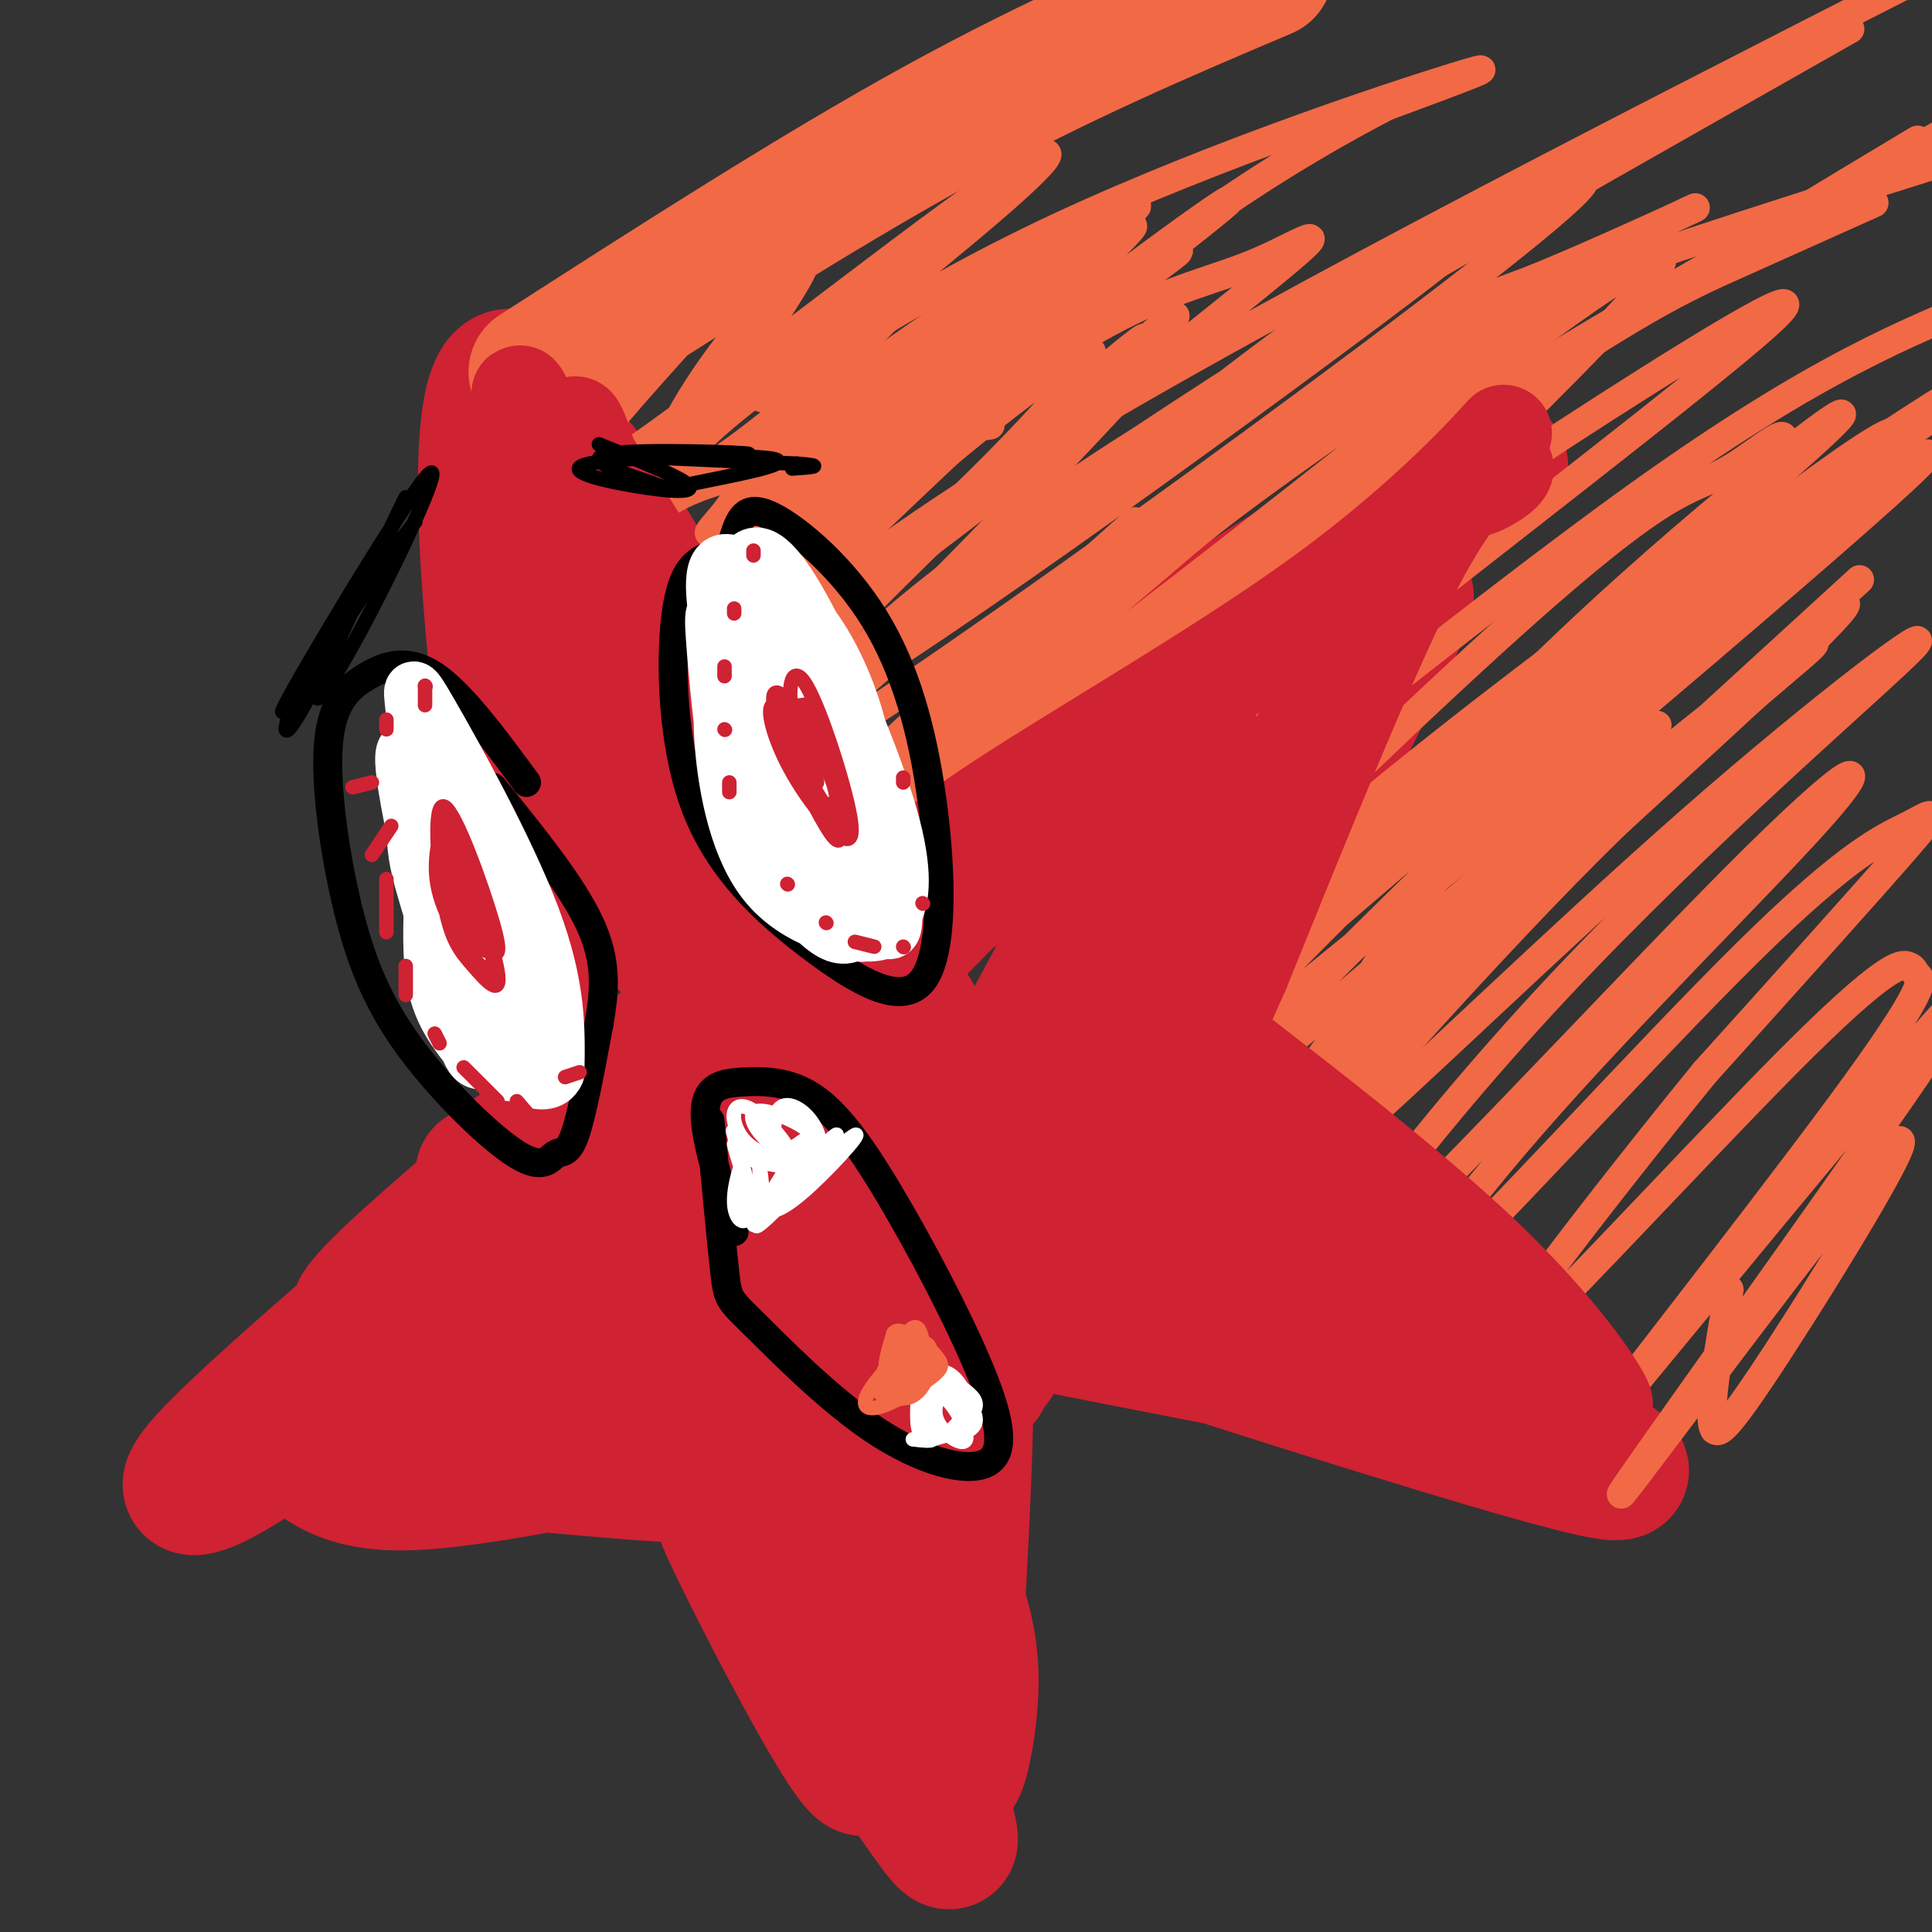
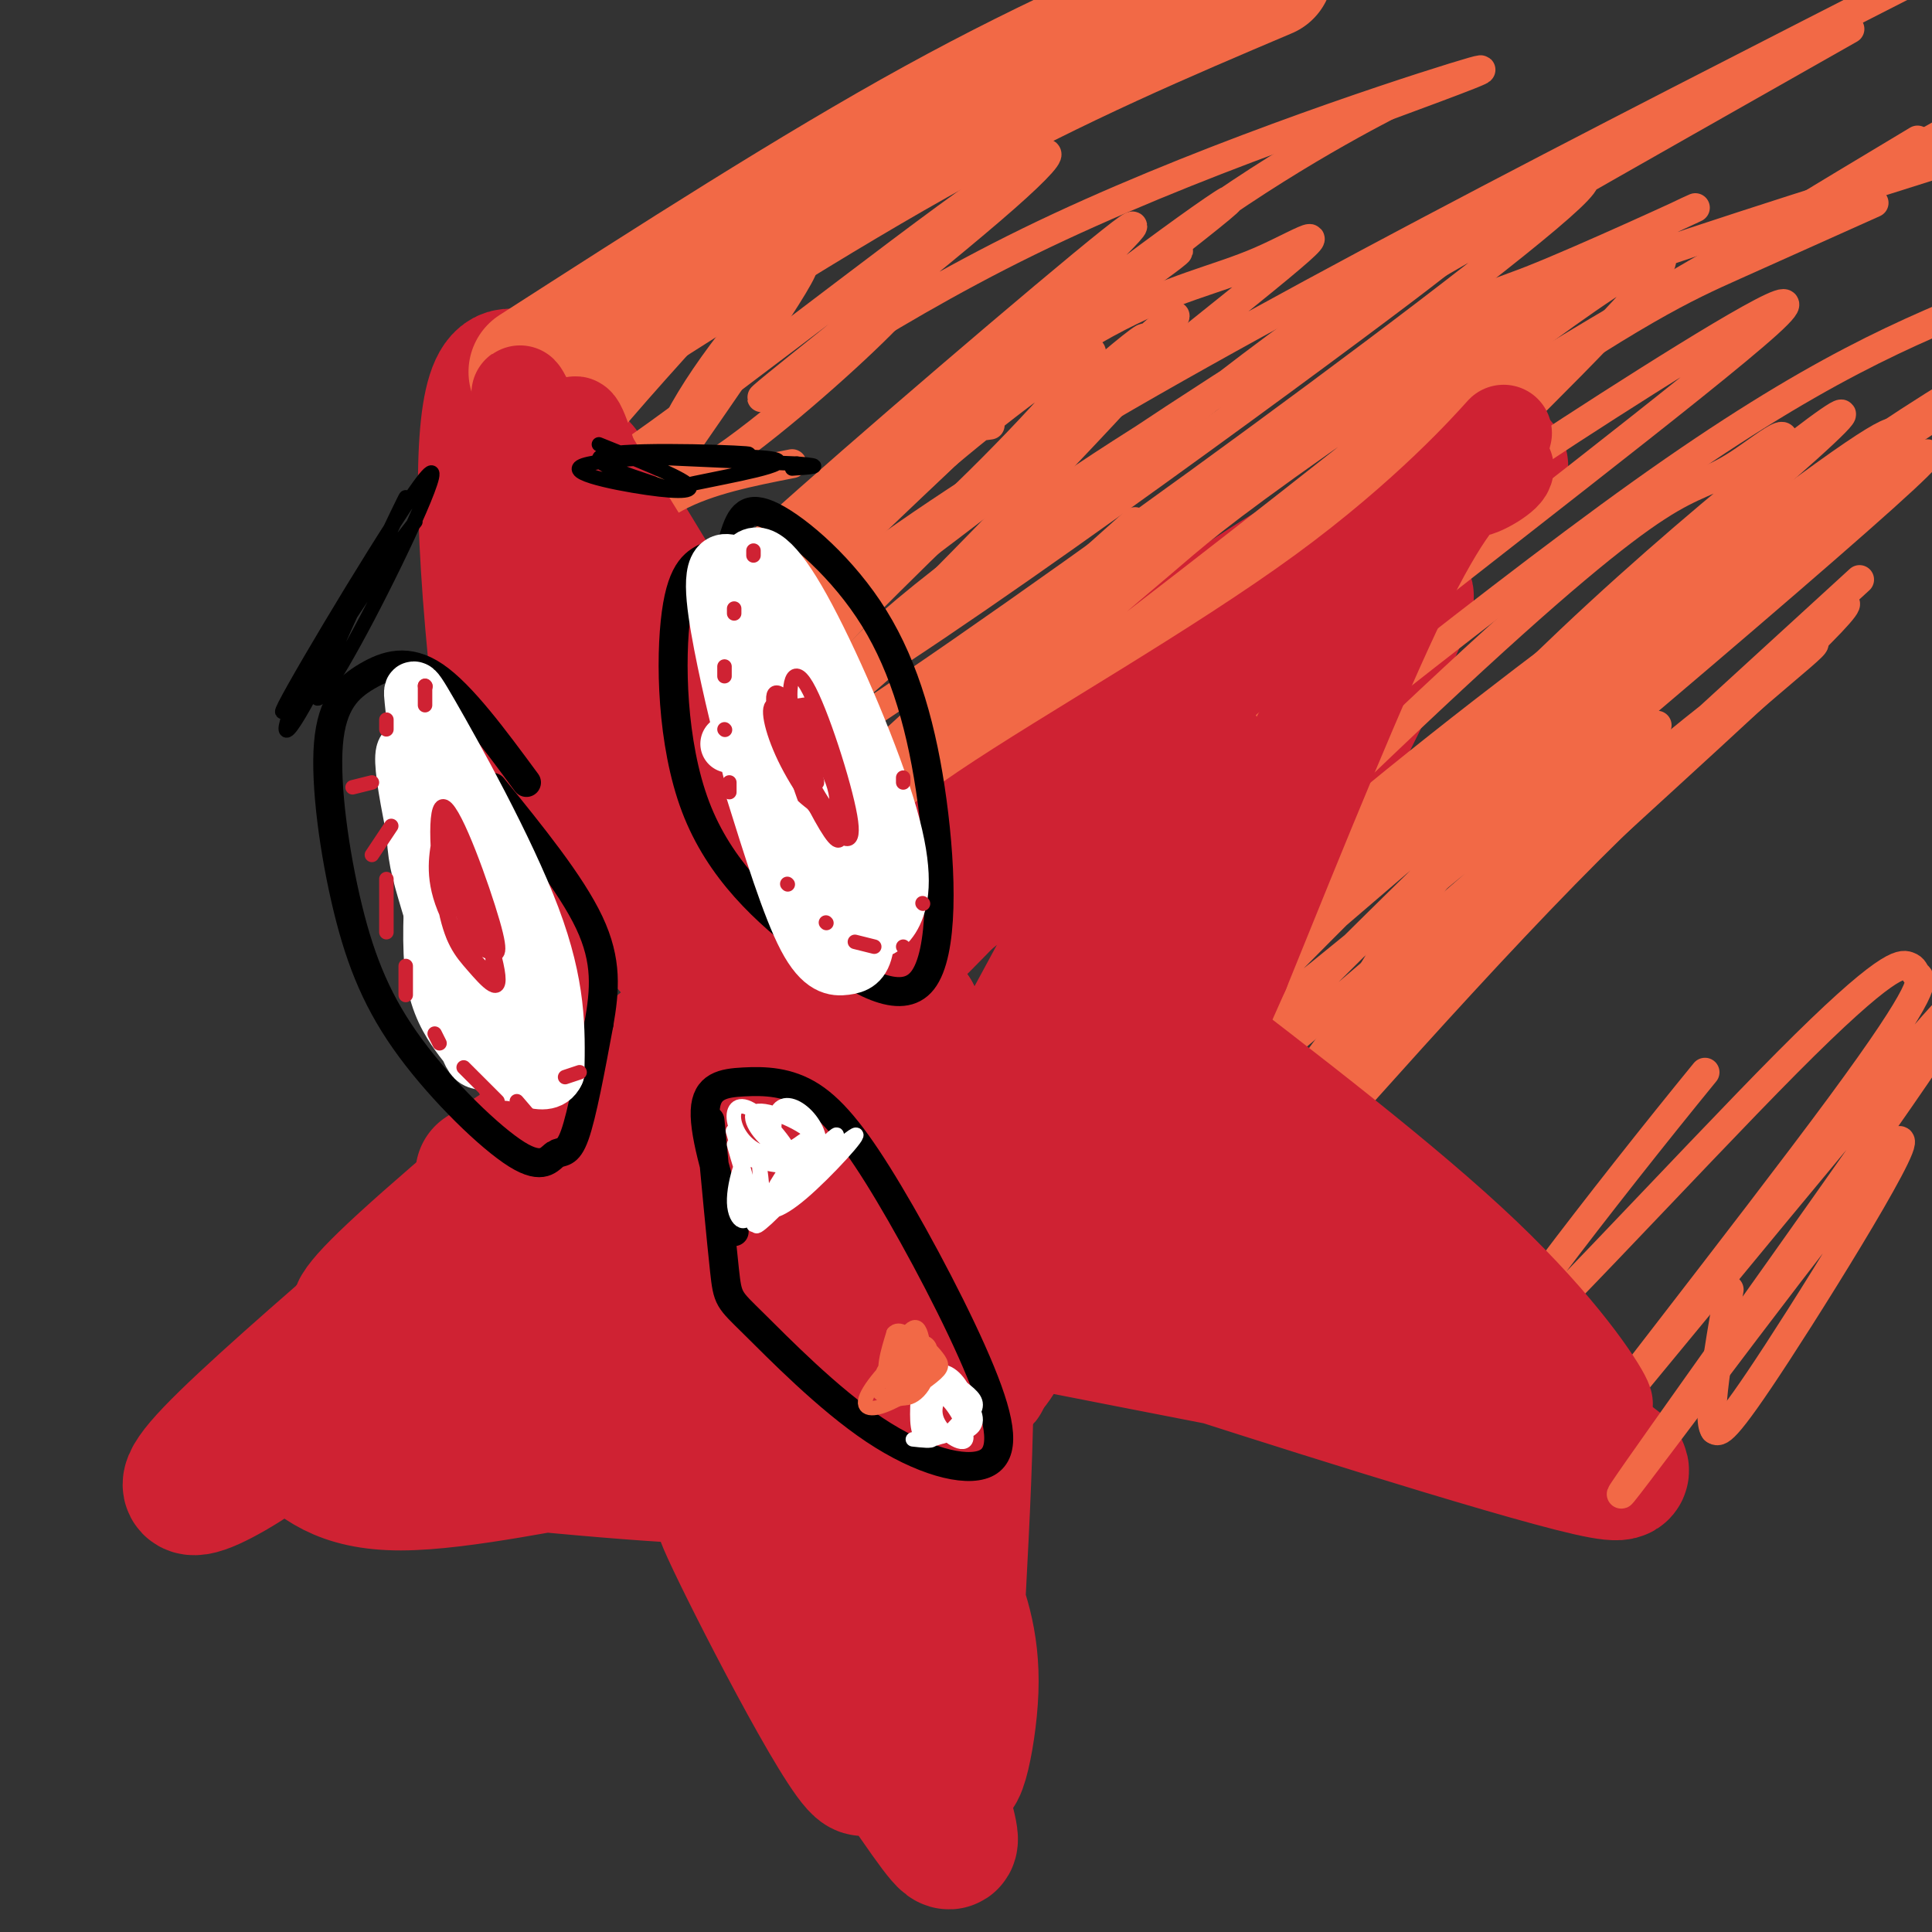
<svg xmlns="http://www.w3.org/2000/svg" viewBox="0 0 400 400" version="1.1">
  <rect x="0" y="0" width="400" height="400" fill="#333333" stroke="none" />
  <g fill="none" stroke="rgb(207,34,51)" stroke-width="28" stroke-linecap="round" stroke-linejoin="round">
    <path d="M105,89c-1.234,24.368 -2.469,48.736 0,78c2.469,29.264 8.641,63.424 8,55c-0.641,-8.424 -8.094,-59.431 -11,-93c-2.906,-33.569 -1.263,-49.699 3,-51c4.263,-1.301 11.148,12.227 18,37c6.852,24.773 13.672,60.792 19,79c5.328,18.208 9.164,18.604 13,19" />
    <path d="M155,213c-1.336,-0.469 -11.175,-11.140 -17,-18c-5.825,-6.860 -7.636,-9.907 -13,-27c-5.364,-17.093 -14.283,-48.232 -8,-37c6.283,11.232 27.767,64.835 33,80c5.233,15.165 -5.783,-8.110 -15,-33c-9.217,-24.890 -16.633,-51.397 -20,-66c-3.367,-14.603 -2.683,-17.301 -2,-20" />
    <path d="M113,92c5.851,8.641 21.479,40.245 32,56c10.521,15.755 15.935,15.661 25,28c9.065,12.339 21.780,37.110 9,17c-12.780,-20.110 -51.054,-85.102 -58,-95c-6.946,-9.898 17.438,35.297 34,60c16.562,24.703 25.304,28.915 26,30c0.696,1.085 -6.652,-0.958 -14,-3" />
-     <path d="M167,185c-2.768,-0.945 -2.687,-1.807 -3,0c-0.313,1.807 -1.020,6.282 0,8c1.020,1.718 3.767,0.677 -6,9c-9.767,8.323 -32.049,26.008 -31,26c1.049,-0.008 25.427,-17.709 35,-26c9.573,-8.291 4.339,-7.171 -7,2c-11.339,9.171 -28.784,26.392 -33,30c-4.216,3.608 4.795,-6.398 12,-12c7.205,-5.602 12.602,-6.801 18,-8" />
    <path d="M152,214c8.429,-4.476 20.501,-11.667 25,-13c4.499,-1.333 1.425,3.191 20,-16c18.575,-19.191 58.798,-62.098 38,-42c-20.798,20.098 -102.616,103.202 -131,131c-28.384,27.798 -3.334,0.292 10,-16c13.334,-16.292 14.953,-21.369 40,-42c25.047,-20.631 73.524,-56.815 122,-93" />
    <path d="M276,123c33.155,-25.371 55.041,-42.298 6,-4c-49.041,38.298 -169.011,131.822 -190,147c-20.989,15.178 57.003,-47.991 90,-77c32.997,-29.009 20.999,-23.860 28,-30c7.001,-6.140 33.000,-23.570 59,-41" />
    <path d="M269,118c6.313,-5.132 -7.405,2.539 -34,22c-26.595,19.461 -66.067,50.711 -96,75c-29.933,24.289 -50.328,41.616 -59,50c-8.672,8.384 -5.621,7.824 -4,7c1.621,-0.824 1.810,-1.912 2,-3" />
    <path d="M100,243c18.026,-11.935 36.053,-23.871 21,-10c-15.053,13.871 -63.185,53.548 -77,68c-13.815,14.452 6.689,3.678 19,-7c12.311,-10.678 16.430,-21.259 30,-34c13.570,-12.741 36.591,-27.640 44,-31c7.409,-3.360 -0.796,4.820 -9,13" />
    <path d="M61,298c4.756,4.511 9.511,9.023 22,9c12.489,-0.023 32.711,-4.580 43,-6c10.289,-1.420 10.644,0.296 15,2c4.356,1.704 12.714,3.395 -7,2c-19.714,-1.395 -67.500,-5.876 -58,-9c9.500,-3.124 76.286,-4.893 106,-7c29.714,-2.107 22.357,-4.554 15,-7" />
    <path d="M197,282c3.781,1.244 5.734,7.855 12,-6c6.266,-13.855 16.845,-48.177 28,-70c11.155,-21.823 22.887,-31.149 32,-50c9.113,-18.851 15.607,-47.229 5,-25c-10.607,22.229 -38.316,95.065 -48,120c-9.684,24.935 -1.342,1.967 7,-21" />
    <path d="M233,230c3.241,-9.421 7.844,-22.474 23,-50c15.156,-27.526 40.865,-69.524 34,-53c-6.865,16.524 -46.306,91.570 -62,120c-15.694,28.430 -7.643,10.244 -8,10c-0.357,-0.244 -9.124,17.454 -1,-8c8.124,-25.454 33.138,-94.061 25,-88c-8.138,6.061 -49.429,86.790 -66,119c-16.571,32.210 -8.423,15.903 -5,2c3.423,-13.903 2.121,-25.401 4,-37c1.879,-11.599 6.940,-23.300 12,-35" />
    <path d="M189,210c-1.805,2.928 -12.316,27.747 -23,45c-10.684,17.253 -21.539,26.941 -24,26c-2.461,-0.941 3.473,-12.510 7,-19c3.527,-6.490 4.645,-7.901 10,-9c5.355,-1.099 14.945,-1.885 20,-1c5.055,0.885 5.576,3.443 6,5c0.424,1.557 0.752,2.113 -2,4c-2.752,1.887 -8.583,5.105 -21,7c-12.417,1.895 -31.421,2.467 -31,0c0.421,-2.467 20.267,-7.972 29,-10c8.733,-2.028 6.352,-0.579 5,2c-1.352,2.579 -1.676,6.290 -2,10" />
    <path d="M145,274c-10.826,-6.605 -21.652,-13.210 -10,10c11.652,23.210 45.782,76.237 57,92c11.218,15.763 -0.474,-5.736 -4,-36c-3.526,-30.264 1.116,-69.292 5,-82c3.884,-12.708 7.010,0.903 7,27c-0.010,26.097 -3.157,64.680 -3,77c0.157,12.320 3.616,-1.623 4,-12c0.384,-10.377 -2.308,-17.189 -5,-24" />
    <path d="M196,326c-5.596,-7.467 -17.087,-14.135 -24,-22c-6.913,-7.865 -9.247,-16.928 -12,-21c-2.753,-4.072 -5.923,-3.153 0,18c5.923,21.153 20.941,62.541 19,65c-1.941,2.459 -20.840,-34.012 -27,-47c-6.160,-12.988 0.420,-2.494 7,8" />
    <path d="M196,270c50.130,9.835 100.259,19.671 119,23c18.741,3.329 6.092,0.153 9,3c2.908,2.847 21.373,11.717 5,8c-16.373,-3.717 -67.582,-20.020 -89,-27c-21.418,-6.980 -13.043,-4.638 -14,-8c-0.957,-3.362 -11.246,-12.428 -14,-16c-2.754,-3.572 2.028,-1.651 4,-2c1.972,-0.349 1.133,-2.969 21,6c19.867,8.969 60.438,29.528 66,29c5.562,-0.528 -23.887,-22.142 -40,-39c-16.113,-16.858 -18.889,-28.959 -18,-31c0.889,-2.041 5.445,5.980 10,14" />
    <path d="M255,230c15.022,15.911 47.578,48.689 56,60c8.422,11.311 -7.289,1.156 -23,-9" />
  </g>
  <g fill="none" stroke="rgb(242,105,70)" stroke-width="28" stroke-linecap="round" stroke-linejoin="round">
    <path d="M111,77c28.917,-18.583 57.833,-37.167 83,-51c25.167,-13.833 46.583,-22.917 68,-32" />
  </g>
  <g fill="none" stroke="rgb(242,105,70)" stroke-width="6" stroke-linecap="round" stroke-linejoin="round">
    <path d="M157,53c-23.943,26.125 -47.885,52.250 -38,48c9.885,-4.250 53.598,-38.874 77,-56c23.402,-17.126 26.495,-16.752 12,-4c-14.495,12.752 -46.576,37.882 -50,41c-3.424,3.118 21.809,-15.776 55,-32c33.191,-16.224 74.340,-29.778 88,-34c13.660,-4.222 -0.170,0.889 -14,6" />
    <path d="M287,22c-11.050,5.783 -31.677,17.240 -55,36c-23.323,18.760 -49.344,44.822 -57,51c-7.656,6.178 3.051,-7.527 26,-27c22.949,-19.473 58.138,-44.715 53,-40c-5.138,4.715 -50.604,39.388 -77,59c-26.396,19.612 -33.722,24.165 -17,9c16.722,-15.165 57.492,-50.047 70,-60c12.508,-9.953 -3.246,5.024 -19,20" />
-     <path d="M211,70c-10.790,10.138 -28.266,25.483 -40,35c-11.734,9.517 -17.725,13.205 -15,8c2.725,-5.205 14.167,-19.302 35,-37c20.833,-17.698 51.056,-38.996 43,-32c-8.056,6.996 -54.393,42.288 -74,57c-19.607,14.712 -12.485,8.845 -9,4c3.485,-4.845 3.332,-8.668 19,-21c15.668,-12.332 47.157,-33.172 55,-37c7.843,-3.828 -7.960,9.355 -28,23c-20.040,13.645 -44.319,27.750 -54,31c-9.681,3.250 -4.766,-4.357 5,-13c9.766,-8.643 24.383,-18.321 39,-28" />
    <path d="M187,60c4.841,-2.375 -2.557,5.689 -14,16c-11.443,10.311 -26.931,22.871 -33,24c-6.069,1.129 -2.720,-9.173 6,-22c8.720,-12.827 22.812,-28.181 20,-22c-2.812,6.181 -22.526,33.895 -30,45c-7.474,11.105 -2.707,5.601 4,2c6.707,-3.601 15.353,-5.301 24,-7" />
    <path d="M214,69c0.916,2.870 1.833,5.740 -16,23c-17.833,17.260 -54.415,48.909 -61,53c-6.585,4.091 16.828,-19.375 38,-38c21.172,-18.625 40.101,-32.410 54,-40c13.899,-7.590 22.766,-8.984 32,-13c9.234,-4.016 18.836,-10.654 -3,7c-21.836,17.654 -75.110,59.599 -93,71c-17.890,11.401 -0.397,-7.743 45,-36c45.397,-28.257 118.699,-65.629 192,-103" />
    <path d="M383,6c-45.615,25.847 -91.230,51.694 -122,70c-30.770,18.306 -46.696,29.070 -60,40c-13.304,10.930 -23.985,22.025 -25,22c-1.015,-0.025 7.637,-11.170 50,-40c42.363,-28.830 118.438,-75.346 99,-57c-19.438,18.346 -134.387,101.555 -158,115c-23.613,13.445 44.111,-42.873 80,-71c35.889,-28.127 39.945,-28.064 44,-28" />
    <path d="M291,57c12.662,-7.939 22.318,-13.787 -11,11c-33.318,24.787 -109.609,80.208 -119,81c-9.391,0.792 48.119,-53.044 70,-73c21.881,-19.956 8.131,-6.033 7,-4c-1.131,2.033 10.355,-7.825 -6,10c-16.355,17.825 -60.550,63.333 -74,74c-13.450,10.667 3.846,-13.508 27,-38c23.154,-24.492 52.166,-49.300 52,-48c-0.166,1.300 -29.511,28.707 -47,44c-17.489,15.293 -23.121,18.470 -26,19c-2.879,0.530 -3.006,-1.588 -2,-4c1.006,-2.412 3.145,-5.118 9,-11c5.855,-5.882 15.428,-14.941 25,-24" />
    <path d="M196,94c12.130,-10.207 29.956,-23.723 30,-21c0.044,2.723 -17.693,21.687 -31,34c-13.307,12.313 -22.185,17.977 -26,20c-3.815,2.023 -2.568,0.407 1,-6c3.568,-6.407 9.456,-17.603 27,-33c17.544,-15.397 46.744,-34.993 47,-36c0.256,-1.007 -28.431,16.575 -42,26c-13.569,9.425 -12.020,10.693 -9,11c3.020,0.307 7.510,-0.346 12,-1" />
    <path d="M235,108c-21.658,19.363 -43.316,38.727 -33,32c10.316,-6.727 52.605,-39.543 87,-62c34.395,-22.457 60.894,-34.553 62,-35c1.106,-0.447 -23.183,10.754 -34,15c-10.817,4.246 -8.164,1.535 -33,21c-24.836,19.465 -77.163,61.106 -96,75c-18.837,13.894 -4.186,0.041 11,-13c15.186,-13.041 30.905,-25.269 46,-36c15.095,-10.731 29.564,-19.966 41,-27c11.436,-7.034 19.839,-11.867 39,-19c19.161,-7.133 49.081,-16.567 79,-26" />
    <path d="M388,42c-9.525,4.271 -19.050,8.542 -29,13c-9.950,4.458 -20.324,9.103 -55,33c-34.676,23.897 -93.656,67.044 -109,77c-15.344,9.956 12.946,-13.281 41,-34c28.054,-20.719 55.873,-38.920 84,-56c28.127,-17.080 56.564,-33.040 85,-49" />
    <path d="M397,29c-42.121,25.276 -84.241,50.552 -126,81c-41.759,30.448 -83.156,66.067 -93,72c-9.844,5.933 11.866,-17.822 28,-34c16.134,-16.178 26.694,-24.780 34,-31c7.306,-6.220 11.359,-10.058 34,-26c22.641,-15.942 63.870,-43.987 41,-24c-22.870,19.987 -109.840,88.007 -129,100c-19.160,11.993 29.491,-32.041 54,-54c24.509,-21.959 24.876,-21.843 34,-27c9.124,-5.157 27.006,-15.586 37,-21c9.994,-5.414 12.102,-5.812 -6,9c-18.102,14.812 -56.412,44.834 -79,62c-22.588,17.166 -29.454,21.476 -22,13c7.454,-8.476 29.227,-29.738 51,-51" />
    <path d="M255,98c18.129,-15.327 37.951,-28.146 46,-33c8.049,-4.854 4.323,-1.743 3,2c-1.323,3.743 -0.245,8.119 -3,15c-2.755,6.881 -9.342,16.266 -13,20c-3.658,3.734 -4.386,1.816 -4,0c0.386,-1.816 1.886,-3.530 1,-4c-0.886,-0.470 -4.158,0.303 14,-14c18.158,-14.303 57.745,-43.682 41,-24c-16.745,19.682 -89.821,88.426 -110,107c-20.179,18.574 12.538,-13.020 38,-35c25.462,-21.980 43.670,-34.345 65,-48c21.330,-13.655 45.781,-28.599 33,-17c-12.781,11.599 -62.795,49.743 -88,70c-25.205,20.257 -25.603,22.629 -26,25" />
    <path d="M252,162c-13.238,12.952 -33.333,32.833 -17,21c16.333,-11.833 69.095,-55.381 105,-81c35.905,-25.619 54.952,-33.310 74,-41" />
    <path d="M350,115c-22.815,16.881 -45.631,33.762 -70,54c-24.369,20.238 -50.292,43.833 -33,31c17.292,-12.833 77.798,-62.095 117,-91c39.202,-28.905 57.101,-37.452 75,-46" />
    <path d="M393,90c-0.667,-1.292 -1.333,-2.583 -35,23c-33.667,25.583 -100.333,78.042 -98,77c2.333,-1.042 73.667,-55.583 111,-83c37.333,-27.417 40.667,-27.708 44,-28" />
    <path d="M385,120c-46.965,42.986 -93.931,85.972 -112,102c-18.069,16.028 -7.243,5.100 11,-12c18.243,-17.100 43.902,-40.370 63,-56c19.098,-15.630 31.636,-23.620 28,-20c-3.636,3.620 -23.447,18.848 -51,47c-27.553,28.152 -62.847,69.226 -56,61c6.847,-8.226 55.835,-65.751 60,-72c4.165,-6.249 -36.494,38.779 -55,58c-18.506,19.221 -14.859,12.635 -9,4c5.859,-8.635 13.929,-19.317 22,-30" />
    <path d="M286,202c22.370,-21.666 67.294,-60.829 55,-50c-12.294,10.829 -81.805,71.652 -92,78c-10.195,6.348 38.927,-41.779 65,-67c26.073,-25.221 29.096,-27.536 48,-42c18.904,-14.464 53.689,-41.077 28,-18c-25.689,23.077 -111.853,95.844 -135,113c-23.147,17.156 16.724,-21.298 34,-39c17.276,-17.702 11.959,-14.650 34,-33c22.041,-18.350 71.440,-58.100 67,-53c-4.440,5.100 -62.720,55.050 -121,105" />
    <path d="M269,196c-24.659,21.696 -25.807,23.436 -12,8c13.807,-15.436 42.570,-48.049 74,-77c31.430,-28.951 65.526,-54.240 43,-34c-22.526,20.240 -101.674,86.011 -122,100c-20.326,13.989 18.171,-23.802 44,-48c25.829,-24.198 38.990,-34.801 47,-40c8.010,-5.199 10.870,-4.994 17,-9c6.130,-4.006 15.530,-12.222 3,4c-12.530,16.222 -46.990,56.883 -65,81c-18.010,24.117 -19.571,31.690 -26,43c-6.429,11.310 -17.725,26.357 -3,12c14.725,-14.357 55.473,-58.116 82,-84c26.527,-25.884 38.834,-33.892 26,-21c-12.834,12.892 -50.810,46.683 -70,65c-19.190,18.317 -19.595,21.158 -20,24" />
-     <path d="M287,220c-8.220,10.254 -18.770,23.889 -8,15c10.770,-8.889 42.861,-40.303 71,-65c28.139,-24.697 52.328,-42.676 46,-36c-6.328,6.676 -43.172,38.007 -74,71c-30.828,32.993 -55.638,67.647 -45,60c10.638,-7.647 56.726,-57.596 82,-83c25.274,-25.404 29.734,-26.264 18,-13c-11.734,13.264 -39.664,40.652 -60,64c-20.336,23.348 -33.079,42.657 -22,33c11.079,-9.657 45.980,-48.279 67,-69c21.020,-20.721 28.159,-23.540 33,-26c4.841,-2.460 7.383,-4.560 0,4c-7.383,8.560 -24.692,27.780 -42,47" />
    <path d="M353,222c-20.338,24.866 -50.183,63.532 -46,62c4.183,-1.532 42.394,-43.262 63,-64c20.606,-20.738 23.607,-20.485 25,-20c1.393,0.485 1.177,1.202 2,2c0.823,0.798 2.684,1.678 -16,27c-18.684,25.322 -57.914,75.088 -54,71c3.914,-4.088 50.973,-62.029 70,-84c19.027,-21.971 10.021,-7.970 -11,22c-21.021,29.970 -54.057,75.909 -50,71c4.057,-4.909 45.208,-60.668 55,-71c9.792,-10.332 -11.774,24.762 -23,42c-11.226,17.238 -12.113,16.619 -13,16" />
    <path d="M355,296c-1.667,-2.167 0.667,-15.583 3,-29" />
  </g>
  <g fill="none" stroke="rgb(207,34,51)" stroke-width="20" stroke-linecap="round" stroke-linejoin="round">
    <path d="M117,96c23.101,32.597 46.202,65.194 59,85c12.798,19.806 15.292,26.822 14,28c-1.292,1.178 -6.370,-3.481 -22,-30c-15.630,-26.519 -41.811,-74.898 -47,-85c-5.189,-10.102 10.616,18.073 25,39c14.384,20.927 27.348,34.605 33,41c5.652,6.395 3.992,5.506 0,3c-3.992,-2.506 -10.318,-6.631 -14,-8c-3.682,-1.369 -4.722,0.016 -15,-16c-10.278,-16.016 -29.794,-49.433 -33,-57c-3.206,-7.567 9.897,10.717 23,29" />
    <path d="M140,125c11.368,15.707 28.288,40.473 29,45c0.712,4.527 -14.785,-11.187 -23,-19c-8.215,-7.813 -9.149,-7.726 -16,-22c-6.851,-14.274 -19.621,-42.907 -22,-47c-2.379,-4.093 5.631,16.356 21,37c15.369,20.644 38.096,41.484 44,48c5.904,6.516 -5.015,-1.293 -12,-10c-6.985,-8.707 -10.037,-18.313 -16,-26c-5.963,-7.687 -14.836,-13.454 -20,-22c-5.164,-8.546 -6.618,-19.870 -6,-21c0.618,-1.130 3.309,7.935 6,17" />
    <path d="M125,105c6.167,10.333 18.583,27.667 31,45" />
    <path d="M180,191c3.412,-5.710 6.824,-11.421 24,-23c17.176,-11.579 48.117,-29.027 70,-45c21.883,-15.973 34.708,-30.469 37,-33c2.292,-2.531 -5.949,6.905 -7,10c-1.051,3.095 5.090,-0.150 7,-2c1.910,-1.850 -0.409,-2.306 -4,0c-3.591,2.306 -8.455,7.373 -17,25c-8.545,17.627 -20.773,47.813 -33,78" />
    <path d="M257,201c-8.318,18.911 -12.613,27.187 -14,26c-1.387,-1.187 0.135,-11.839 2,-20c1.865,-8.161 4.072,-13.831 12,-30c7.928,-16.169 21.576,-42.835 28,-54c6.424,-11.165 5.622,-6.828 -7,19c-12.622,25.828 -37.064,73.147 -41,71c-3.936,-2.147 12.636,-53.761 14,-60c1.364,-6.239 -12.479,32.897 -18,43c-5.521,10.103 -2.720,-8.828 0,-20c2.720,-11.172 5.360,-14.586 8,-18" />
    <path d="M241,158c-2.794,4.820 -13.780,25.869 -18,31c-4.220,5.131 -1.675,-5.657 0,-12c1.675,-6.343 2.478,-8.241 5,-11c2.522,-2.759 6.761,-6.380 11,-10" />
    <path d="M243,208c24.044,18.422 48.089,36.844 64,52c15.911,15.156 23.689,27.044 25,30c1.311,2.956 -3.844,-3.022 -9,-9" />
    <path d="M253,223c1.115,4.936 2.230,9.872 20,26c17.770,16.128 52.196,43.447 51,45c-1.196,1.553 -38.014,-22.659 -58,-38c-19.986,-15.341 -23.139,-21.812 -16,-17c7.139,4.812 24.569,20.906 42,37" />
  </g>
  <g fill="none" stroke="rgb(0,0,0)" stroke-width="6" stroke-linecap="round" stroke-linejoin="round">
    <path d="M109,162c-6.704,-9.100 -13.407,-18.199 -19,-22c-5.593,-3.801 -10.075,-2.303 -14,0c-3.925,2.303 -7.292,5.410 -8,14c-0.708,8.590 1.243,22.661 4,34c2.757,11.339 6.319,19.944 13,29c6.681,9.056 16.482,18.561 22,22c5.518,3.439 6.755,0.810 8,0c1.245,-0.810 2.499,0.197 4,-4c1.501,-4.197 3.251,-13.599 5,-23" />
    <path d="M124,212c1.222,-7.000 1.778,-13.000 -2,-21c-3.778,-8.000 -11.889,-18.000 -20,-28" />
    <path d="M147,115c-2.862,1.303 -5.724,2.606 -7,12c-1.276,9.394 -0.967,26.878 4,40c4.967,13.122 14.591,21.883 24,29c9.409,7.117 18.604,12.590 23,7c4.396,-5.590 3.993,-22.244 2,-37c-1.993,-14.756 -5.575,-27.615 -12,-38c-6.425,-10.385 -15.691,-18.296 -21,-21c-5.309,-2.704 -6.660,-0.201 -8,4c-1.340,4.201 -2.670,10.101 -4,16" />
    <path d="M148,127c0.000,6.333 2.000,14.167 4,22" />
    <path d="M147,232c1.167,12.444 2.334,24.889 3,31c0.666,6.111 0.831,5.890 6,11c5.169,5.110 15.341,15.552 25,22c9.659,6.448 18.804,8.904 23,7c4.196,-1.904 3.441,-8.167 -1,-19c-4.441,-10.833 -12.568,-26.237 -19,-37c-6.432,-10.763 -11.167,-16.885 -16,-20c-4.833,-3.115 -9.763,-3.223 -14,-3c-4.237,0.223 -7.782,0.778 -8,6c-0.218,5.222 2.891,15.111 6,25" />
  </g>
  <g fill="none" stroke="rgb(255,255,255)" stroke-width="12" stroke-linecap="round" stroke-linejoin="round">
    <path d="M96,175c6.137,6.745 12.274,13.490 15,20c2.726,6.510 2.041,12.784 0,15c-2.041,2.216 -5.438,0.375 -8,0c-2.562,-0.375 -4.289,0.715 -8,-13c-3.711,-13.715 -9.405,-42.236 -7,-45c2.405,-2.764 12.908,20.227 18,35c5.092,14.773 4.771,21.327 4,25c-0.771,3.673 -1.994,4.464 -4,5c-2.006,0.536 -4.795,0.817 -8,-5c-3.205,-5.817 -6.827,-17.732 -9,-25c-2.173,-7.268 -2.897,-9.890 -3,-16c-0.103,-6.110 0.416,-15.710 0,-22c-0.416,-6.290 -1.766,-9.270 3,-1c4.766,8.270 15.647,27.792 21,42c5.353,14.208 5.176,23.104 5,32" />
    <path d="M115,222c-1.940,4.320 -9.288,-0.879 -13,-2c-3.712,-1.121 -3.786,1.836 -7,-10c-3.214,-11.836 -9.566,-38.464 -11,-49c-1.434,-10.536 2.051,-4.978 7,4c4.949,8.978 11.364,21.376 15,32c3.636,10.624 4.494,19.474 3,23c-1.494,3.526 -5.338,1.729 -8,0c-2.662,-1.729 -4.140,-3.388 -6,-6c-1.860,-2.612 -4.103,-6.175 -5,-12c-0.897,-5.825 -0.449,-13.913 0,-22" />
    <path d="M151,154c9.778,1.868 19.557,3.735 24,6c4.443,2.265 3.552,4.926 4,9c0.448,4.074 2.236,9.559 -1,10c-3.236,0.441 -11.495,-4.164 -16,-8c-4.505,-3.836 -5.255,-6.905 -7,-14c-1.745,-7.095 -4.486,-18.217 -6,-27c-1.514,-8.783 -1.802,-15.229 3,-13c4.802,2.229 14.693,13.131 21,28c6.307,14.869 9.028,33.705 8,41c-1.028,7.295 -5.806,3.051 -10,-1c-4.194,-4.051 -7.805,-7.907 -11,-16c-3.195,-8.093 -5.974,-20.422 -7,-31c-1.026,-10.578 -0.300,-19.406 2,-22c2.300,-2.594 6.173,1.047 12,12c5.827,10.953 13.607,29.218 17,41c3.393,11.782 2.398,17.081 1,20c-1.398,2.919 -3.199,3.460 -5,4" />
-     <path d="M180,193c-4.983,-0.202 -14.940,-2.709 -21,-10c-6.060,-7.291 -8.222,-19.368 -9,-27c-0.778,-7.632 -0.173,-10.819 0,-15c0.173,-4.181 -0.085,-9.356 2,-13c2.085,-3.644 6.512,-5.757 11,-3c4.488,2.757 9.038,10.383 12,18c2.962,7.617 4.338,15.225 5,24c0.662,8.775 0.610,18.716 0,23c-0.610,4.284 -1.778,2.912 -3,3c-1.222,0.088 -2.496,1.637 -6,-1c-3.504,-2.637 -9.236,-9.461 -13,-15c-3.764,-5.539 -5.558,-9.792 -7,-18c-1.442,-8.208 -2.531,-20.370 -3,-27c-0.469,-6.630 -0.318,-7.729 6,-1c6.318,6.729 18.805,21.286 25,33c6.195,11.714 6.099,20.586 6,25c-0.099,4.414 -0.202,4.369 -4,2c-3.798,-2.369 -11.292,-7.061 -16,-13c-4.708,-5.939 -6.631,-13.125 -8,-21c-1.369,-7.875 -2.185,-16.437 -3,-25" />
-     <path d="M154,132c0.047,-6.507 1.663,-10.276 6,-7c4.337,3.276 11.393,13.597 16,23c4.607,9.403 6.765,17.890 8,25c1.235,7.110 1.548,12.844 1,16c-0.548,3.156 -1.955,3.734 -4,4c-2.045,0.266 -4.727,0.219 -8,-6c-3.273,-6.219 -7.136,-18.609 -11,-31" />
+     <path d="M154,132c4.337,3.276 11.393,13.597 16,23c4.607,9.403 6.765,17.890 8,25c1.235,7.110 1.548,12.844 1,16c-0.548,3.156 -1.955,3.734 -4,4c-2.045,0.266 -4.727,0.219 -8,-6c-3.273,-6.219 -7.136,-18.609 -11,-31" />
  </g>
  <g fill="none" stroke="rgb(207,34,51)" stroke-width="3" stroke-linecap="round" stroke-linejoin="round">
    <path d="M88,142c0.000,0.000 0.000,4.000 0,4" />
    <path d="M88,142c0.000,0.000 0.100,0.100 0.1,0.1" />
    <path d="M77,162c0.000,0.000 -4.000,1.000 -4,1" />
    <path d="M80,149c0.000,0.000 0.000,2.000 0,2" />
    <path d="M81,171c0.000,0.000 -4.000,6.000 -4,6" />
    <path d="M80,182c0.000,0.000 0.000,11.000 0,11" />
    <path d="M84,200c0.000,0.000 0.000,6.000 0,6" />
    <path d="M90,214c0.000,0.000 1.000,2.000 1,2" />
    <path d="M96,221c0.000,0.000 7.000,7.000 7,7" />
    <path d="M107,228c0.000,0.000 6.000,7.000 6,7" />
    <path d="M113,232c0.000,0.000 1.000,1.000 1,1" />
    <path d="M117,223c0.000,0.000 3.000,-1.000 3,-1" />
    <path d="M156,114c0.000,0.000 0.000,1.000 0,1" />
    <path d="M152,126c0.000,0.000 0.000,1.000 0,1" />
    <path d="M150,138c0.000,0.000 0.000,2.000 0,2" />
    <path d="M150,151c0.000,0.000 0.100,0.100 0.1,0.1" />
    <path d="M151,162c0.000,0.000 0.000,2.000 0,2" />
    <path d="M163,183c0.000,0.000 0.100,0.100 0.1,0.1" />
    <path d="M171,191c0.000,0.000 0.100,0.100 0.1,0.1" />
    <path d="M177,195c0.000,0.000 4.000,1.000 4,1" />
    <path d="M187,196c0.000,0.000 0.100,0.100 0.1,0.1" />
    <path d="M191,187c0.000,0.000 0.100,0.100 0.1,0.1" />
    <path d="M187,162c0.000,0.000 0.000,-1.000 0,-1" />
    <path d="M92,183c-0.441,-3.194 -0.881,-6.389 -1,-10c-0.119,-3.611 0.085,-7.640 3,-1c2.915,6.640 8.542,23.947 8,28c-0.542,4.053 -7.252,-5.148 -10,-12c-2.748,-6.852 -1.533,-11.354 -1,-15c0.533,-3.646 0.385,-6.437 3,0c2.615,6.437 7.992,22.101 9,28c1.008,5.899 -2.352,2.034 -5,-1c-2.648,-3.034 -4.582,-5.239 -6,-13c-1.418,-7.761 -2.318,-21.080 0,-20c2.318,1.080 7.855,16.560 10,24c2.145,7.440 0.899,6.840 -1,6c-1.899,-0.840 -4.449,-1.920 -7,-3" />
    <path d="M94,194c-1.718,-4.660 -2.513,-14.809 -2,-19c0.513,-4.191 2.333,-2.422 4,4c1.667,6.422 3.179,17.498 2,16c-1.179,-1.498 -5.051,-15.571 -6,-20c-0.949,-4.429 1.026,0.785 3,6" />
    <path d="M166,152c1.847,5.420 3.694,10.840 3,10c-0.694,-0.840 -3.930,-7.941 -5,-14c-1.070,-6.059 0.028,-11.078 3,-6c2.972,5.078 7.820,20.251 9,27c1.180,6.749 -1.309,5.073 -4,2c-2.691,-3.073 -5.585,-7.542 -7,-12c-1.415,-4.458 -1.353,-8.906 -1,-11c0.353,-2.094 0.995,-1.833 2,-2c1.005,-0.167 2.371,-0.763 4,4c1.629,4.763 3.521,14.886 4,20c0.479,5.114 -0.454,5.218 -3,1c-2.546,-4.218 -6.703,-12.760 -9,-19c-2.297,-6.240 -2.734,-10.180 0,-8c2.734,2.180 8.638,10.480 11,16c2.362,5.520 1.181,8.260 0,11" />
    <path d="M173,171c-1.975,-0.420 -6.911,-6.970 -10,-13c-3.089,-6.030 -4.330,-11.538 -3,-12c1.330,-0.462 5.233,4.124 8,8c2.767,3.876 4.399,7.044 5,10c0.601,2.956 0.172,5.702 -2,3c-2.172,-2.702 -6.086,-10.851 -10,-19" />
  </g>
  <g fill="none" stroke="rgb(255,255,255)" stroke-width="3" stroke-linecap="round" stroke-linejoin="round">
    <path d="M156,250c2.587,-0.841 5.174,-1.682 4,0c-1.174,1.682 -6.108,5.886 -3,2c3.108,-3.886 14.259,-15.861 16,-17c1.741,-1.139 -5.929,8.559 -11,14c-5.071,5.441 -7.544,6.627 -3,2c4.544,-4.627 16.105,-15.065 18,-16c1.895,-0.935 -5.874,7.633 -11,12c-5.126,4.367 -7.607,4.533 -7,2c0.607,-2.533 4.304,-7.767 8,-13" />
    <path d="M167,236c0.246,-1.085 -3.138,2.701 -5,2c-1.862,-0.701 -2.202,-5.890 -1,-8c1.202,-2.110 3.945,-1.142 6,1c2.055,2.142 3.423,5.459 2,7c-1.423,1.541 -5.638,1.305 -9,-1c-3.362,-2.305 -5.873,-6.680 -3,-7c2.873,-0.320 11.128,3.415 12,6c0.872,2.585 -5.639,4.019 -10,3c-4.361,-1.019 -6.571,-4.490 -7,-7c-0.429,-2.510 0.923,-4.061 4,-2c3.077,2.061 7.879,7.732 8,10c0.121,2.268 -4.440,1.134 -9,0" />
    <path d="M155,240c-2.397,-2.307 -3.890,-8.076 -3,-5c0.890,3.076 4.164,14.997 4,15c-0.164,0.003 -3.766,-11.911 -4,-13c-0.234,-1.089 2.902,8.647 3,13c0.098,4.353 -2.840,3.321 -3,-1c-0.160,-4.321 2.457,-11.933 4,-11c1.543,0.933 2.012,10.409 2,12c-0.012,1.591 -0.506,-4.705 -1,-11" />
    <path d="M189,298c1.984,0.224 3.968,0.447 4,0c0.032,-0.447 -1.888,-1.566 -2,-4c-0.112,-2.434 1.583,-6.184 4,-5c2.417,1.184 5.557,7.303 5,9c-0.557,1.697 -4.812,-1.026 -6,-4c-1.188,-2.974 0.689,-6.197 3,-6c2.311,0.197 5.055,3.816 5,6c-0.055,2.184 -2.910,2.933 -5,3c-2.090,0.067 -3.415,-0.550 -4,-3c-0.585,-2.450 -0.430,-6.734 1,-8c1.430,-1.266 4.136,0.485 6,2c1.864,1.515 2.886,2.792 1,5c-1.886,2.208 -6.682,5.345 -9,5c-2.318,-0.345 -2.159,-4.173 -2,-8" />
    <path d="M190,290c0.484,-2.875 2.693,-6.063 5,-6c2.307,0.063 4.712,3.376 5,6c0.288,2.624 -1.541,4.559 -3,6c-1.459,1.441 -2.547,2.388 -4,0c-1.453,-2.388 -3.272,-8.111 -3,-10c0.272,-1.889 2.636,0.055 5,2" />
  </g>
  <g fill="none" stroke="rgb(242,105,70)" stroke-width="3" stroke-linecap="round" stroke-linejoin="round">
    <path d="M189,282c-1.945,4.045 -3.890,8.090 -4,7c-0.110,-1.090 1.613,-7.314 4,-9c2.387,-1.686 5.436,1.167 4,4c-1.436,2.833 -7.356,5.647 -8,4c-0.644,-1.647 3.988,-7.754 6,-9c2.012,-1.246 1.404,2.368 0,5c-1.404,2.632 -3.603,4.283 -5,4c-1.397,-0.283 -1.993,-2.501 -1,-6c0.993,-3.499 3.576,-8.278 5,-7c1.424,1.278 1.691,8.613 0,12c-1.691,3.387 -5.340,2.825 -7,2c-1.660,-0.825 -1.330,-1.912 -1,-3" />
    <path d="M182,286c0.861,-2.419 3.512,-6.966 6,-8c2.488,-1.034 4.811,1.446 6,3c1.189,1.554 1.242,2.181 -1,4c-2.242,1.819 -6.780,4.829 -10,6c-3.220,1.171 -5.121,0.502 -3,-3c2.121,-3.502 8.264,-9.838 11,-10c2.736,-0.162 2.065,5.852 0,9c-2.065,3.148 -5.526,3.432 -6,0c-0.474,-3.432 2.038,-10.580 4,-11c1.962,-0.420 3.374,5.887 2,9c-1.374,3.113 -5.536,3.032 -7,1c-1.464,-2.032 -0.232,-6.016 1,-10" />
    <path d="M185,276c1.089,-1.333 3.311,0.333 4,2c0.689,1.667 -0.156,3.333 -1,5" />
  </g>
  <g fill="none" stroke="rgb(0,0,0)" stroke-width="3" stroke-linecap="round" stroke-linejoin="round">
    <path d="M82,113c-13.247,19.947 -26.495,39.894 -23,33c3.495,-6.894 23.732,-40.627 29,-47c5.268,-6.373 -4.431,14.616 -12,29c-7.569,14.384 -13.006,22.164 -9,12c4.006,-10.164 17.455,-38.271 17,-37c-0.455,1.271 -14.815,31.919 -21,43c-6.185,11.081 -4.196,2.595 1,-7c5.196,-9.595 13.598,-20.297 22,-31" />
    <path d="M124,92c7.808,3.134 15.616,6.269 18,8c2.384,1.731 -0.655,2.060 -8,1c-7.345,-1.060 -18.994,-3.508 -12,-5c6.994,-1.492 32.631,-2.028 38,-1c5.369,1.028 -9.530,3.619 -16,5c-6.470,1.381 -4.510,1.552 -9,0c-4.490,-1.552 -15.430,-4.828 -9,-6c6.430,-1.172 30.231,-0.238 29,0c-1.231,0.238 -27.495,-0.218 -30,0c-2.505,0.218 18.747,1.109 40,2" />
    <path d="M165,96c6.500,0.500 2.750,0.750 -1,1" />
  </g>
</svg>